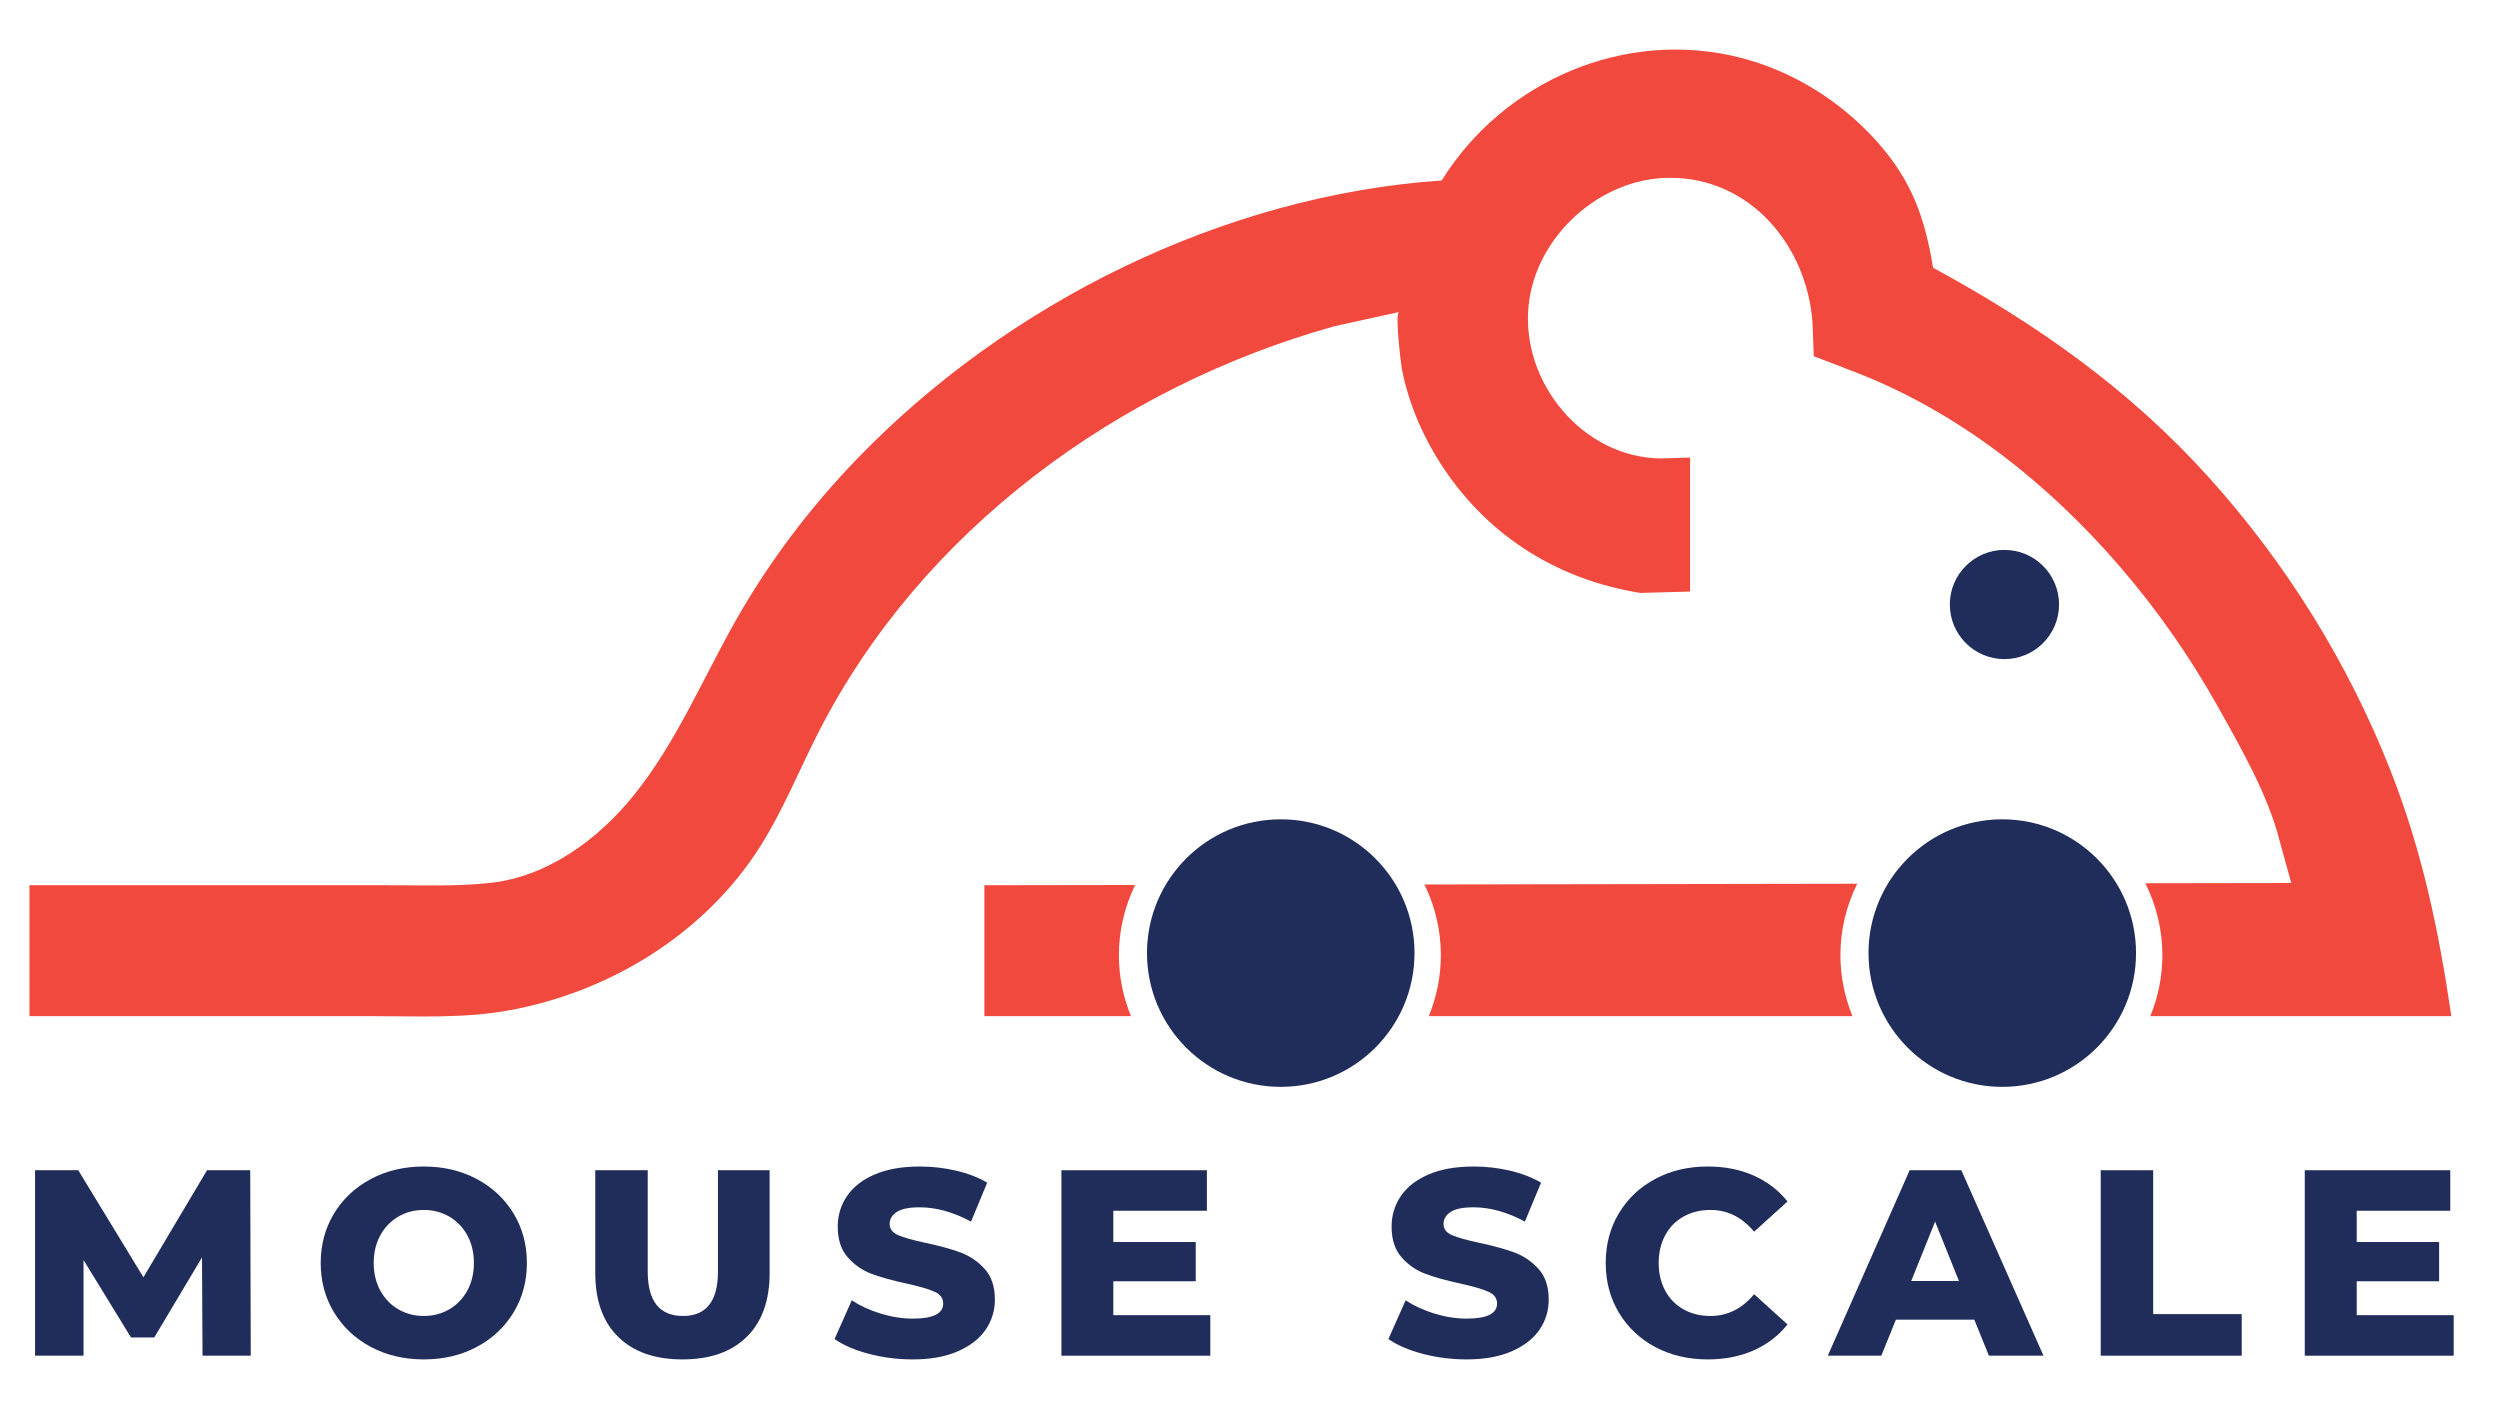
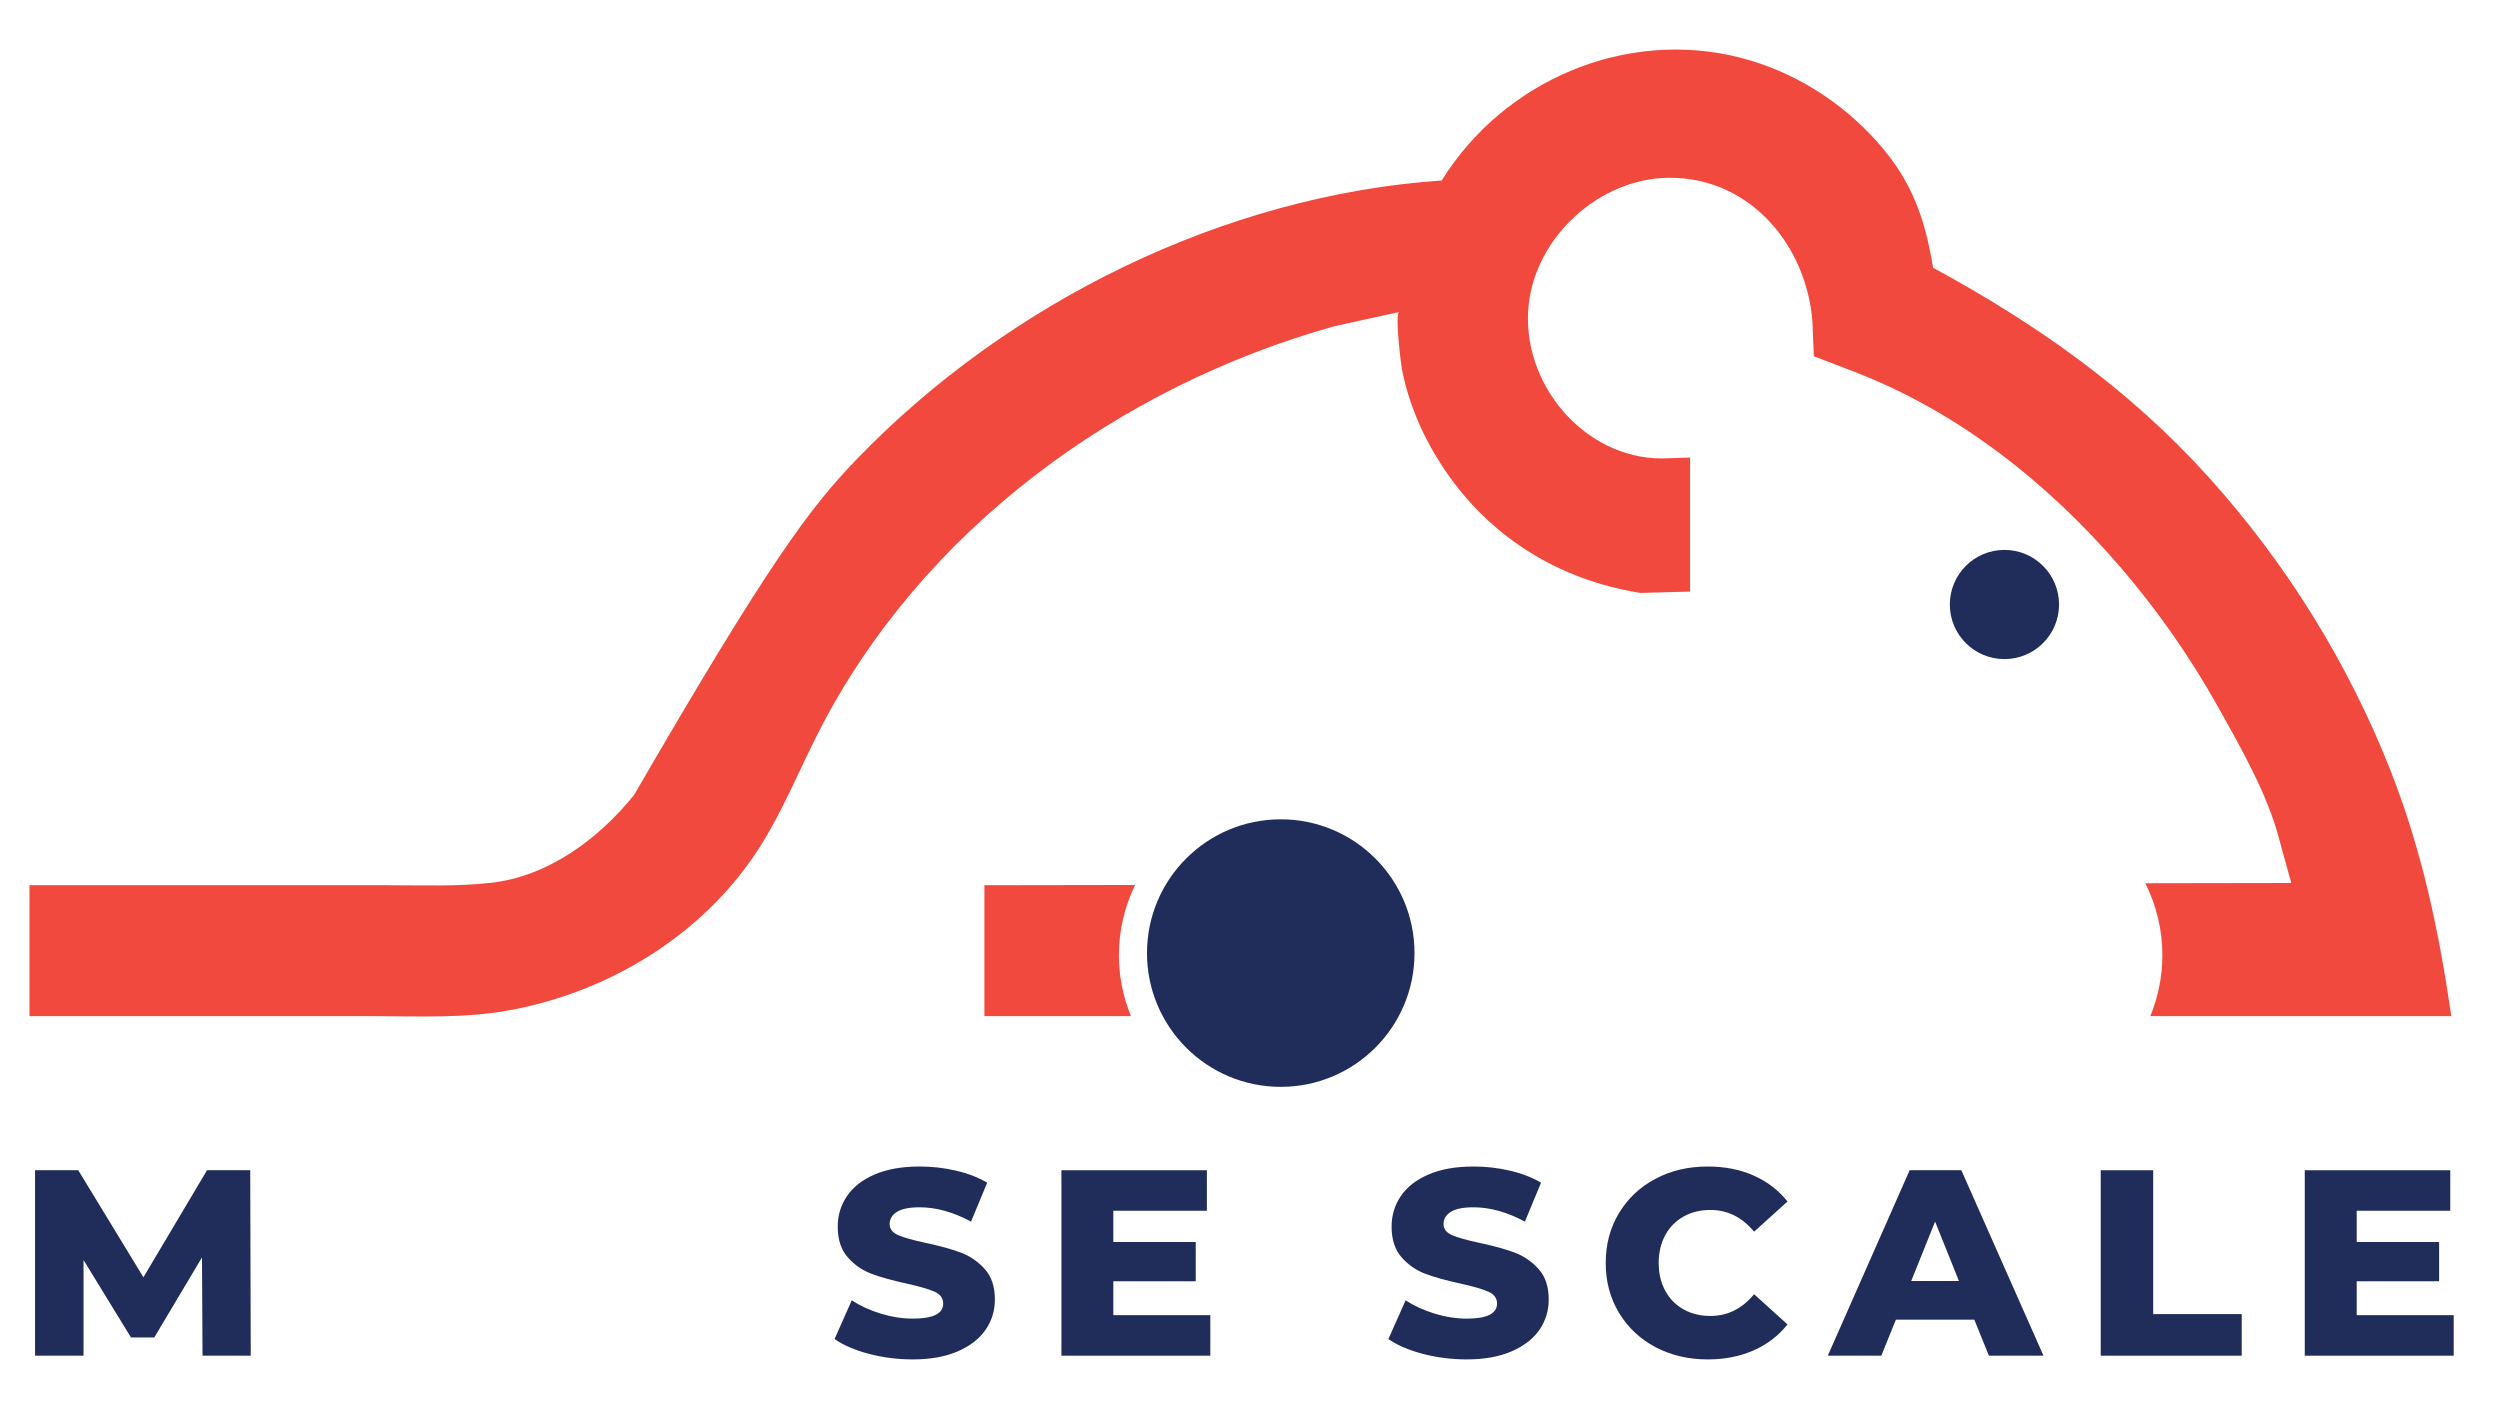
<svg xmlns="http://www.w3.org/2000/svg" width="320.76" height="181.17" viewBox="0 0 320.76 181.17">
  <path fill-rule="nonzero" fill="rgb(12.692%, 17.764%, 35.266%)" fill-opacity="1" d="M 250.172 77.562 C 250.172 81.43 253.309 84.566 257.176 84.566 C 261.047 84.566 264.184 81.43 264.184 77.562 C 264.184 73.691 261.047 70.555 257.176 70.555 C 253.309 70.555 250.172 73.691 250.172 77.562 " />
-   <path fill-rule="nonzero" fill="rgb(94.492%, 28.534%, 23.929%)" fill-opacity="1" d="M 237.68 130.375 C 219.5 130.375 200.441 130.375 183.32 130.375 C 184.312 127.957 184.867 125.316 184.867 122.539 C 184.867 119.285 184.098 116.219 182.758 113.484 L 238.289 113.387 C 236.922 116.148 236.133 119.246 236.133 122.539 C 236.133 125.316 236.688 127.957 237.68 130.375 " />
  <path fill-rule="nonzero" fill="rgb(94.492%, 28.534%, 23.929%)" fill-opacity="1" d="M 145.109 130.375 L 126.301 130.375 L 126.301 113.578 L 145.641 113.547 C 144.32 116.27 143.559 119.312 143.559 122.539 C 143.559 125.316 144.113 127.957 145.109 130.375 " />
-   <path fill-rule="nonzero" fill="rgb(94.492%, 28.534%, 23.929%)" fill-opacity="1" d="M 18.281 113.578 L 49.867 113.578 C 54.227 113.578 58.656 113.754 62.98 113.27 C 70.355 112.449 76.844 107.609 81.375 101.965 C 86.824 95.176 90.199 86.996 94.504 79.43 C 98.742 71.988 103.949 65.121 109.883 58.957 C 129.289 38.805 157.027 25.07 184.977 23.156 C 192.949 10.32 208.57 3.625 223.328 7.41 C 230.07 9.141 236.207 12.996 240.836 18.18 C 245.277 23.152 246.973 27.941 248.02 34.352 C 261.289 41.555 273.16 49.902 283.363 61.207 C 293.32 72.246 301.301 85.082 306.738 98.926 C 310.793 109.254 312.918 119.477 314.516 130.375 C 314.516 130.375 298.531 130.375 275.891 130.375 C 276.887 127.957 277.441 125.312 277.441 122.539 C 277.441 119.223 276.641 116.102 275.254 113.324 L 293.98 113.293 L 292.484 107.883 C 291.023 102.035 287.441 95.805 284.508 90.57 C 280.953 84.227 276.762 78.23 272.012 72.719 C 262.773 61.992 251.25 52.832 237.953 47.715 C 237.945 47.715 232.719 45.703 232.719 45.703 L 232.547 41.332 C 231.82 31.543 224.574 22.715 214.098 22.812 C 205.25 22.895 197.066 30.324 196.133 39.125 C 195.074 49.105 203.191 58.82 213.219 58.82 L 216.844 58.703 L 216.844 75.902 L 210.457 76.074 C 200.074 74.414 191.203 68.996 185.27 60.148 C 182.688 56.289 180.738 51.895 179.863 47.32 C 179.738 46.652 178.945 40.156 179.516 40.031 C 179.16 40.109 171.172 41.867 171.172 41.867 C 143.477 49.617 118.191 68.062 104.984 94.016 C 102.477 98.938 100.41 104.102 97.438 108.758 C 90.266 119.98 77.977 127.426 64.961 129.691 C 59.297 130.676 53.562 130.375 47.836 130.375 L 3.781 130.375 L 3.781 113.578 Z M 18.281 113.578 " />
-   <path fill-rule="nonzero" fill="rgb(12.692%, 17.764%, 35.266%)" fill-opacity="1" d="M 239.738 122.285 C 239.738 131.762 247.422 139.449 256.898 139.449 C 266.379 139.449 274.062 131.762 274.062 122.285 C 274.062 112.805 266.379 105.121 256.898 105.121 C 247.422 105.121 239.738 112.805 239.738 122.285 " />
+   <path fill-rule="nonzero" fill="rgb(94.492%, 28.534%, 23.929%)" fill-opacity="1" d="M 18.281 113.578 L 49.867 113.578 C 54.227 113.578 58.656 113.754 62.98 113.27 C 70.355 112.449 76.844 107.609 81.375 101.965 C 98.742 71.988 103.949 65.121 109.883 58.957 C 129.289 38.805 157.027 25.07 184.977 23.156 C 192.949 10.32 208.57 3.625 223.328 7.41 C 230.07 9.141 236.207 12.996 240.836 18.18 C 245.277 23.152 246.973 27.941 248.02 34.352 C 261.289 41.555 273.16 49.902 283.363 61.207 C 293.32 72.246 301.301 85.082 306.738 98.926 C 310.793 109.254 312.918 119.477 314.516 130.375 C 314.516 130.375 298.531 130.375 275.891 130.375 C 276.887 127.957 277.441 125.312 277.441 122.539 C 277.441 119.223 276.641 116.102 275.254 113.324 L 293.98 113.293 L 292.484 107.883 C 291.023 102.035 287.441 95.805 284.508 90.57 C 280.953 84.227 276.762 78.23 272.012 72.719 C 262.773 61.992 251.25 52.832 237.953 47.715 C 237.945 47.715 232.719 45.703 232.719 45.703 L 232.547 41.332 C 231.82 31.543 224.574 22.715 214.098 22.812 C 205.25 22.895 197.066 30.324 196.133 39.125 C 195.074 49.105 203.191 58.82 213.219 58.82 L 216.844 58.703 L 216.844 75.902 L 210.457 76.074 C 200.074 74.414 191.203 68.996 185.27 60.148 C 182.688 56.289 180.738 51.895 179.863 47.32 C 179.738 46.652 178.945 40.156 179.516 40.031 C 179.16 40.109 171.172 41.867 171.172 41.867 C 143.477 49.617 118.191 68.062 104.984 94.016 C 102.477 98.938 100.41 104.102 97.438 108.758 C 90.266 119.98 77.977 127.426 64.961 129.691 C 59.297 130.676 53.562 130.375 47.836 130.375 L 3.781 130.375 L 3.781 113.578 Z M 18.281 113.578 " />
  <path fill-rule="nonzero" fill="rgb(12.692%, 17.764%, 35.266%)" fill-opacity="1" d="M 147.164 122.285 C 147.164 131.762 154.848 139.449 164.328 139.449 C 173.805 139.449 181.488 131.762 181.488 122.285 C 181.488 112.805 173.805 105.121 164.328 105.121 C 154.848 105.121 147.164 112.805 147.164 122.285 " />
  <path fill-rule="nonzero" fill="rgb(12.692%, 17.764%, 35.266%)" fill-opacity="1" d="M 25.984 173.941 L 25.918 161.328 L 19.797 171.598 L 16.805 171.598 L 10.719 161.668 L 10.719 173.941 L 4.496 173.941 L 4.496 150.145 L 10.039 150.145 L 18.402 163.879 L 26.562 150.145 L 32.105 150.145 L 32.172 173.941 Z M 25.984 173.941 " />
-   <path fill-rule="nonzero" fill="rgb(12.692%, 17.764%, 35.266%)" fill-opacity="1" d="M 47.594 172.82 C 45.586 171.758 44.012 170.281 42.867 168.402 C 41.723 166.52 41.148 164.398 41.148 162.043 C 41.148 159.684 41.723 157.566 42.867 155.684 C 44.012 153.805 45.586 152.332 47.594 151.266 C 49.598 150.199 51.859 149.668 54.375 149.668 C 56.891 149.668 59.152 150.199 61.16 151.266 C 63.164 152.332 64.738 153.805 65.887 155.684 C 67.031 157.566 67.602 159.684 67.602 162.043 C 67.602 164.398 67.031 166.52 65.887 168.402 C 64.738 170.281 63.164 171.758 61.16 172.82 C 59.152 173.887 56.891 174.418 54.375 174.418 C 51.859 174.418 49.598 173.887 47.594 172.82 M 57.641 167.992 C 58.613 167.426 59.387 166.629 59.953 165.598 C 60.52 164.566 60.801 163.379 60.801 162.043 C 60.801 160.707 60.52 159.52 59.953 158.488 C 59.387 157.457 58.613 156.66 57.641 156.094 C 56.664 155.527 55.578 155.242 54.375 155.242 C 53.172 155.242 52.086 155.527 51.113 156.094 C 50.137 156.66 49.367 157.457 48.801 158.488 C 48.234 159.52 47.949 160.707 47.949 162.043 C 47.949 163.379 48.234 164.566 48.801 165.598 C 49.367 166.629 50.137 167.426 51.113 167.992 C 52.086 168.559 53.172 168.844 54.375 168.844 C 55.578 168.844 56.664 168.559 57.641 167.992 " />
-   <path fill-rule="nonzero" fill="rgb(12.692%, 17.764%, 35.266%)" fill-opacity="1" d="M 79.316 171.527 C 77.355 169.602 76.375 166.871 76.375 163.336 L 76.375 150.145 L 83.105 150.145 L 83.105 163.133 C 83.105 166.938 84.613 168.844 87.629 168.844 C 90.621 168.844 92.117 166.938 92.117 163.133 L 92.117 150.145 L 98.746 150.145 L 98.746 163.336 C 98.746 166.871 97.766 169.602 95.805 171.527 C 93.844 173.457 91.098 174.418 87.559 174.418 C 84.023 174.418 81.277 173.457 79.316 171.527 " />
  <path fill-rule="nonzero" fill="rgb(12.692%, 17.764%, 35.266%)" fill-opacity="1" d="M 111.496 173.707 C 109.684 173.23 108.211 172.594 107.078 171.801 L 109.285 166.836 C 110.352 167.539 111.586 168.105 112.992 168.539 C 114.398 168.969 115.781 169.184 117.141 169.184 C 119.727 169.184 121.016 168.539 121.016 167.246 C 121.016 166.566 120.648 166.062 119.91 165.734 C 119.176 165.402 117.992 165.059 116.359 164.695 C 114.566 164.309 113.07 163.898 111.871 163.453 C 110.668 163.012 109.641 162.305 108.777 161.328 C 107.914 160.355 107.484 159.039 107.484 157.383 C 107.484 155.934 107.883 154.625 108.676 153.457 C 109.469 152.289 110.652 151.367 112.227 150.688 C 113.805 150.008 115.734 149.668 118.027 149.668 C 119.59 149.668 121.133 149.844 122.648 150.195 C 124.168 150.547 125.508 151.062 126.66 151.742 L 124.59 156.738 C 122.32 155.516 120.121 154.902 117.992 154.902 C 116.652 154.902 115.68 155.102 115.066 155.496 C 114.453 155.895 114.148 156.41 114.148 157.043 C 114.148 157.68 114.512 158.156 115.238 158.473 C 115.961 158.789 117.129 159.117 118.738 159.461 C 120.551 159.844 122.055 160.258 123.242 160.699 C 124.434 161.145 125.465 161.844 126.34 162.809 C 127.211 163.773 127.648 165.082 127.648 166.734 C 127.648 168.164 127.25 169.457 126.457 170.613 C 125.664 171.77 124.473 172.691 122.887 173.383 C 121.301 174.074 119.375 174.418 117.109 174.418 C 115.18 174.418 113.312 174.18 111.496 173.707 " />
  <path fill-rule="nonzero" fill="rgb(12.692%, 17.764%, 35.266%)" fill-opacity="1" d="M 155.289 168.742 L 155.289 173.941 L 136.184 173.941 L 136.184 150.145 L 154.848 150.145 L 154.848 155.344 L 142.844 155.344 L 142.844 159.355 L 153.418 159.355 L 153.418 164.391 L 142.844 164.391 L 142.844 168.742 Z M 155.289 168.742 " />
  <path fill-rule="nonzero" fill="rgb(12.692%, 17.764%, 35.266%)" fill-opacity="1" d="M 182.559 173.707 C 180.742 173.23 179.27 172.594 178.137 171.801 L 180.348 166.836 C 181.414 167.539 182.648 168.105 184.055 168.539 C 185.457 168.969 186.84 169.184 188.203 169.184 C 190.785 169.184 192.078 168.539 192.078 167.246 C 192.078 166.566 191.711 166.062 190.973 165.734 C 190.234 165.402 189.051 165.059 187.418 164.695 C 185.629 164.309 184.133 163.898 182.93 163.453 C 181.73 163.012 180.699 162.305 179.836 161.328 C 178.977 160.355 178.547 159.039 178.547 157.383 C 178.547 155.934 178.941 154.625 179.734 153.457 C 180.527 152.289 181.715 151.367 183.289 150.688 C 184.863 150.008 186.797 149.668 189.086 149.668 C 190.648 149.668 192.191 149.844 193.711 150.195 C 195.227 150.547 196.566 151.062 197.723 151.742 L 195.648 156.738 C 193.383 155.516 191.184 154.902 189.051 154.902 C 187.715 154.902 186.738 155.102 186.129 155.496 C 185.516 155.895 185.211 156.41 185.211 157.043 C 185.211 157.68 185.574 158.156 186.297 158.473 C 187.023 158.789 188.191 159.117 189.801 159.461 C 191.613 159.844 193.113 160.258 194.305 160.699 C 195.496 161.145 196.527 161.844 197.398 162.809 C 198.273 163.773 198.707 165.082 198.707 166.734 C 198.707 168.164 198.312 169.457 197.52 170.613 C 196.723 171.77 195.535 172.691 193.949 173.383 C 192.359 174.074 190.434 174.418 188.168 174.418 C 186.242 174.418 184.371 174.18 182.559 173.707 " />
  <path fill-rule="nonzero" fill="rgb(12.692%, 17.764%, 35.266%)" fill-opacity="1" d="M 212.395 172.84 C 210.41 171.785 208.852 170.316 207.719 168.434 C 206.586 166.555 206.02 164.422 206.02 162.043 C 206.02 159.664 206.586 157.531 207.719 155.652 C 208.852 153.77 210.41 152.301 212.395 151.25 C 214.375 150.191 216.617 149.668 219.109 149.668 C 221.285 149.668 223.246 150.051 224.992 150.824 C 226.734 151.594 228.188 152.703 229.344 154.156 L 225.059 158.031 C 223.516 156.172 221.648 155.242 219.449 155.242 C 218.156 155.242 217.008 155.527 215.996 156.094 C 214.988 156.66 214.207 157.457 213.652 158.488 C 213.098 159.52 212.816 160.707 212.816 162.043 C 212.816 163.379 213.098 164.566 213.652 165.598 C 214.207 166.629 214.988 167.426 215.996 167.992 C 217.008 168.559 218.156 168.844 219.449 168.844 C 221.648 168.844 223.516 167.914 225.059 166.055 L 229.344 169.93 C 228.188 171.383 226.734 172.492 224.992 173.262 C 223.246 174.035 221.285 174.418 219.109 174.418 C 216.617 174.418 214.375 173.891 212.395 172.84 " />
  <path fill-rule="nonzero" fill="rgb(12.692%, 17.764%, 35.266%)" fill-opacity="1" d="M 253.312 169.32 L 243.25 169.32 L 241.379 173.941 L 234.512 173.941 L 245.016 150.145 L 251.648 150.145 L 262.188 173.941 L 255.184 173.941 Z M 251.34 164.355 L 248.281 156.738 L 245.219 164.355 Z M 251.34 164.355 " />
  <path fill-rule="nonzero" fill="rgb(12.692%, 17.764%, 35.266%)" fill-opacity="1" d="M 269.531 150.145 L 276.262 150.145 L 276.262 168.605 L 287.621 168.605 L 287.621 173.941 L 269.531 173.941 Z M 269.531 150.145 " />
  <path fill-rule="nonzero" fill="rgb(12.692%, 17.764%, 35.266%)" fill-opacity="1" d="M 314.82 168.742 L 314.82 173.941 L 295.711 173.941 L 295.711 150.145 L 314.379 150.145 L 314.379 155.344 L 302.375 155.344 L 302.375 159.355 L 312.949 159.355 L 312.949 164.391 L 302.375 164.391 L 302.375 168.742 Z M 314.82 168.742 " />
</svg>